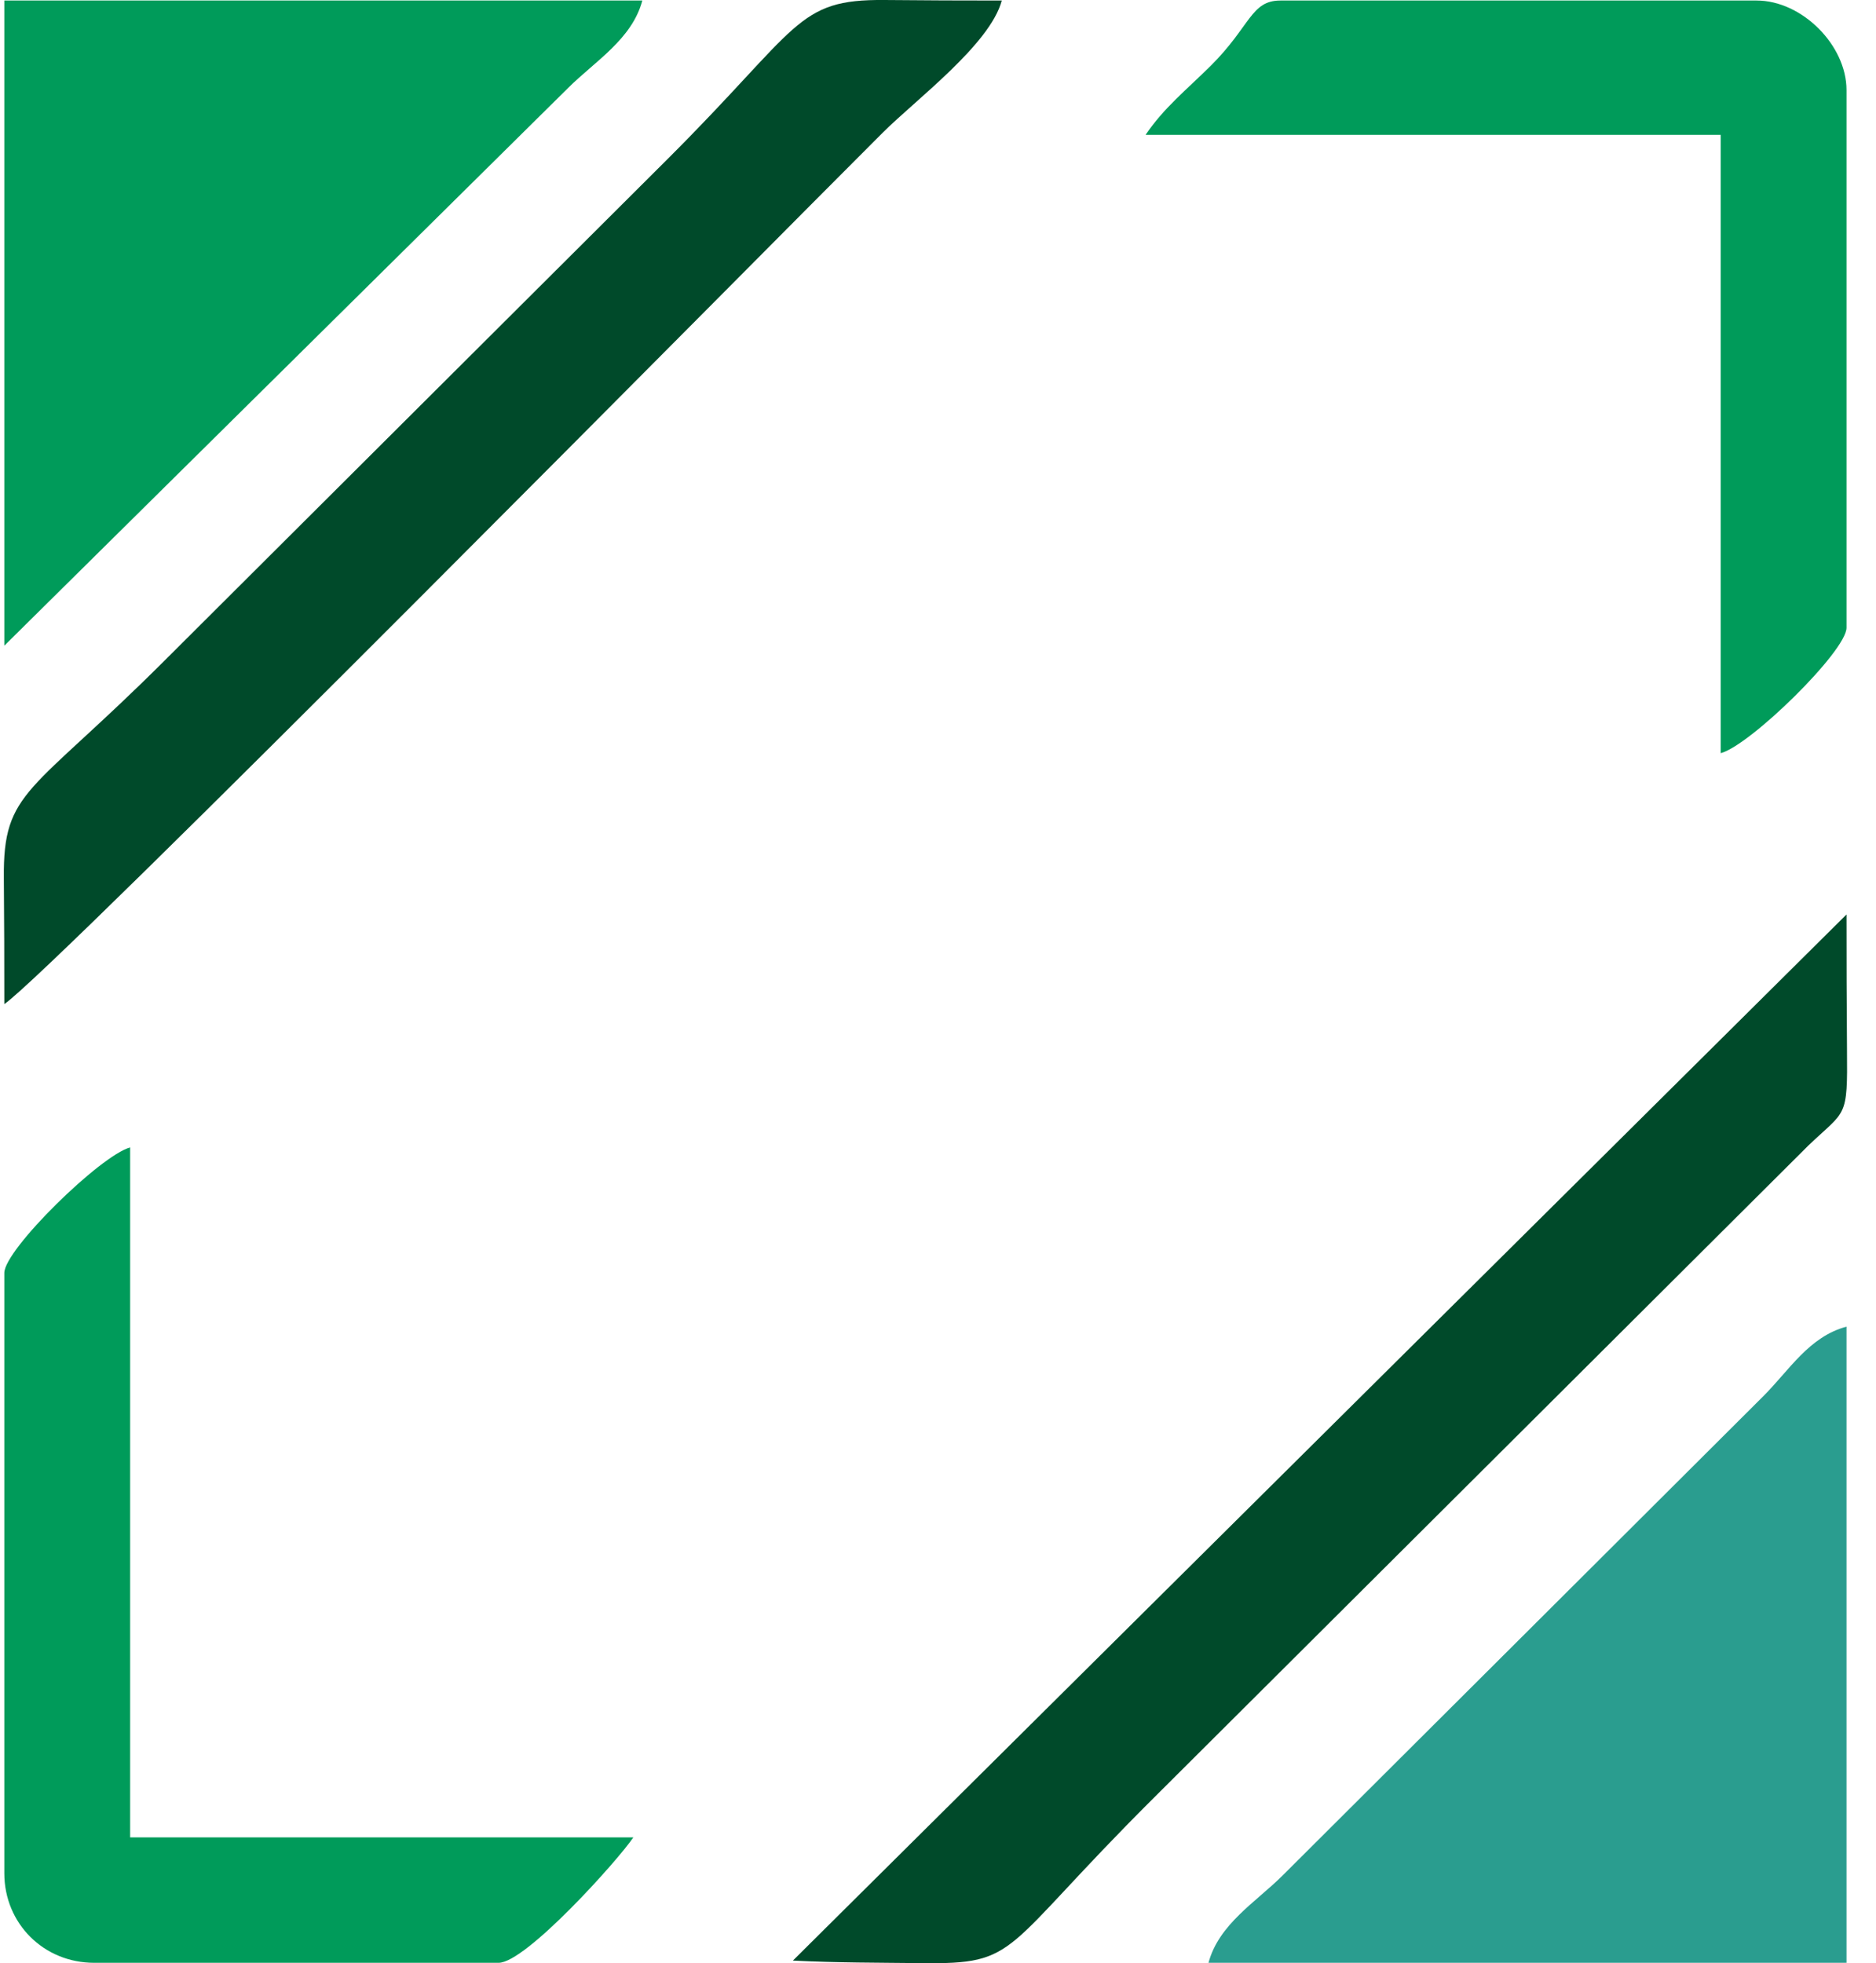
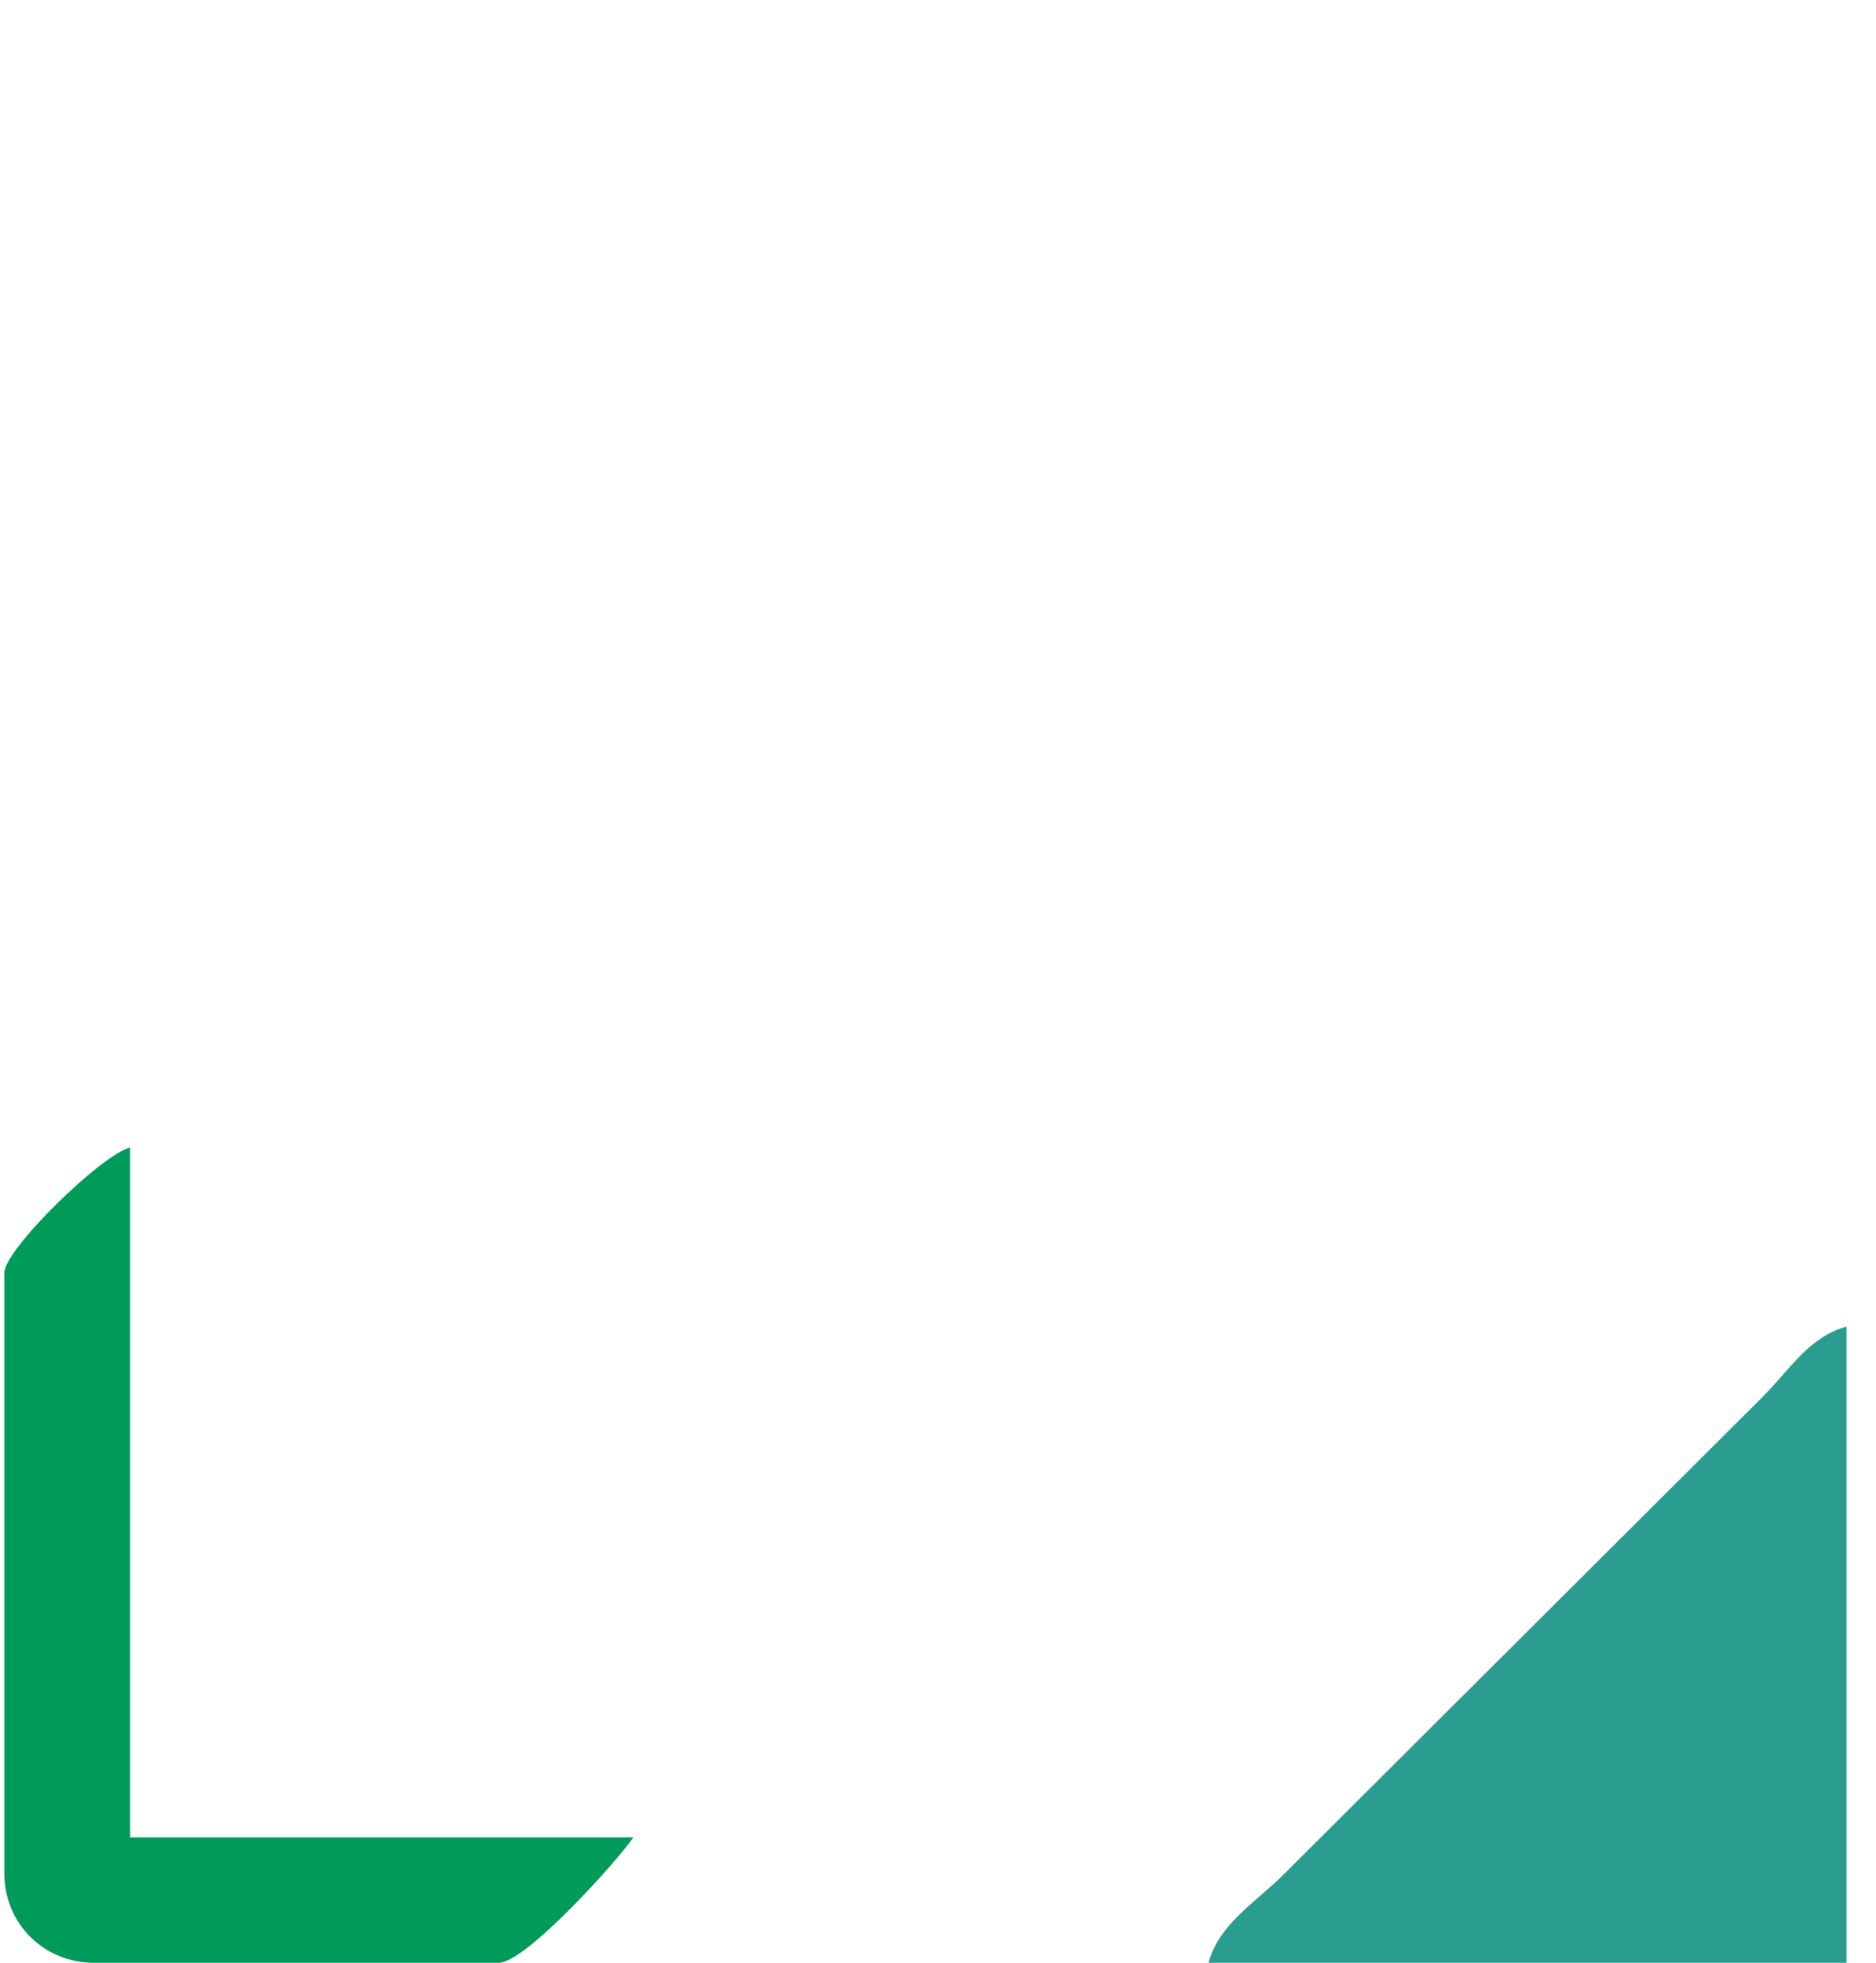
<svg xmlns="http://www.w3.org/2000/svg" width="43" height="45" viewBox="0 0 43 45" fill="none">
  <path fill-rule="evenodd" clip-rule="evenodd" d="M27.7 44.991H42.324V30.409C41.465 30.638 41.011 31.41 40.419 32.001L29.399 42.989C28.784 43.602 27.938 44.103 27.7 44.991Z" fill="#2A9D8F" />
-   <path fill-rule="evenodd" clip-rule="evenodd" d="M0.099 14.8L13.024 2.014C13.64 1.401 14.486 0.9 14.723 0.012H0.099V14.8Z" fill="#009B5A" />
-   <path fill-rule="evenodd" clip-rule="evenodd" d="M18.174 44.94C19.189 44.991 20.152 44.987 21.116 44.998C23.386 45.026 22.907 44.739 26.413 41.243L41.453 26.254C42.316 25.431 42.35 25.653 42.335 24.053C42.326 23.021 42.324 21.993 42.324 20.961L18.174 44.94Z" fill="#004A2A" />
-   <path fill-rule="evenodd" clip-rule="evenodd" d="M0.099 23.015C1.159 22.307 17.524 5.742 20.233 3.041C20.995 2.281 22.693 1.018 22.962 0.012C22.065 0.012 21.171 0.009 20.273 0C18.239 -0.018 18.352 0.604 15.29 3.657C13.317 5.624 11.495 7.441 9.522 9.408C7.55 11.375 5.728 13.192 3.755 15.159C0.693 18.212 0.069 18.1 0.088 20.128C0.097 21.091 0.099 22.052 0.099 23.015Z" fill="#004A2A" />
-   <path fill-rule="evenodd" clip-rule="evenodd" d="M26.258 3.092H39.441V17.264C40.117 17.084 42.324 14.923 42.324 14.389V2.065C42.324 1.033 41.3 0.012 40.264 0.012H29.348C28.671 0.012 28.664 0.599 27.755 1.504C27.195 2.06 26.676 2.471 26.258 3.092Z" fill="#009B5A" />
  <path fill-rule="evenodd" clip-rule="evenodd" d="M0.099 29.177V42.938C0.099 44.091 1.002 44.991 2.159 44.991H11.428C12.054 44.991 14.168 42.636 14.517 42.116H2.983V26.301C2.307 26.481 0.099 28.642 0.099 29.177Z" fill="#009B5A" />
</svg>